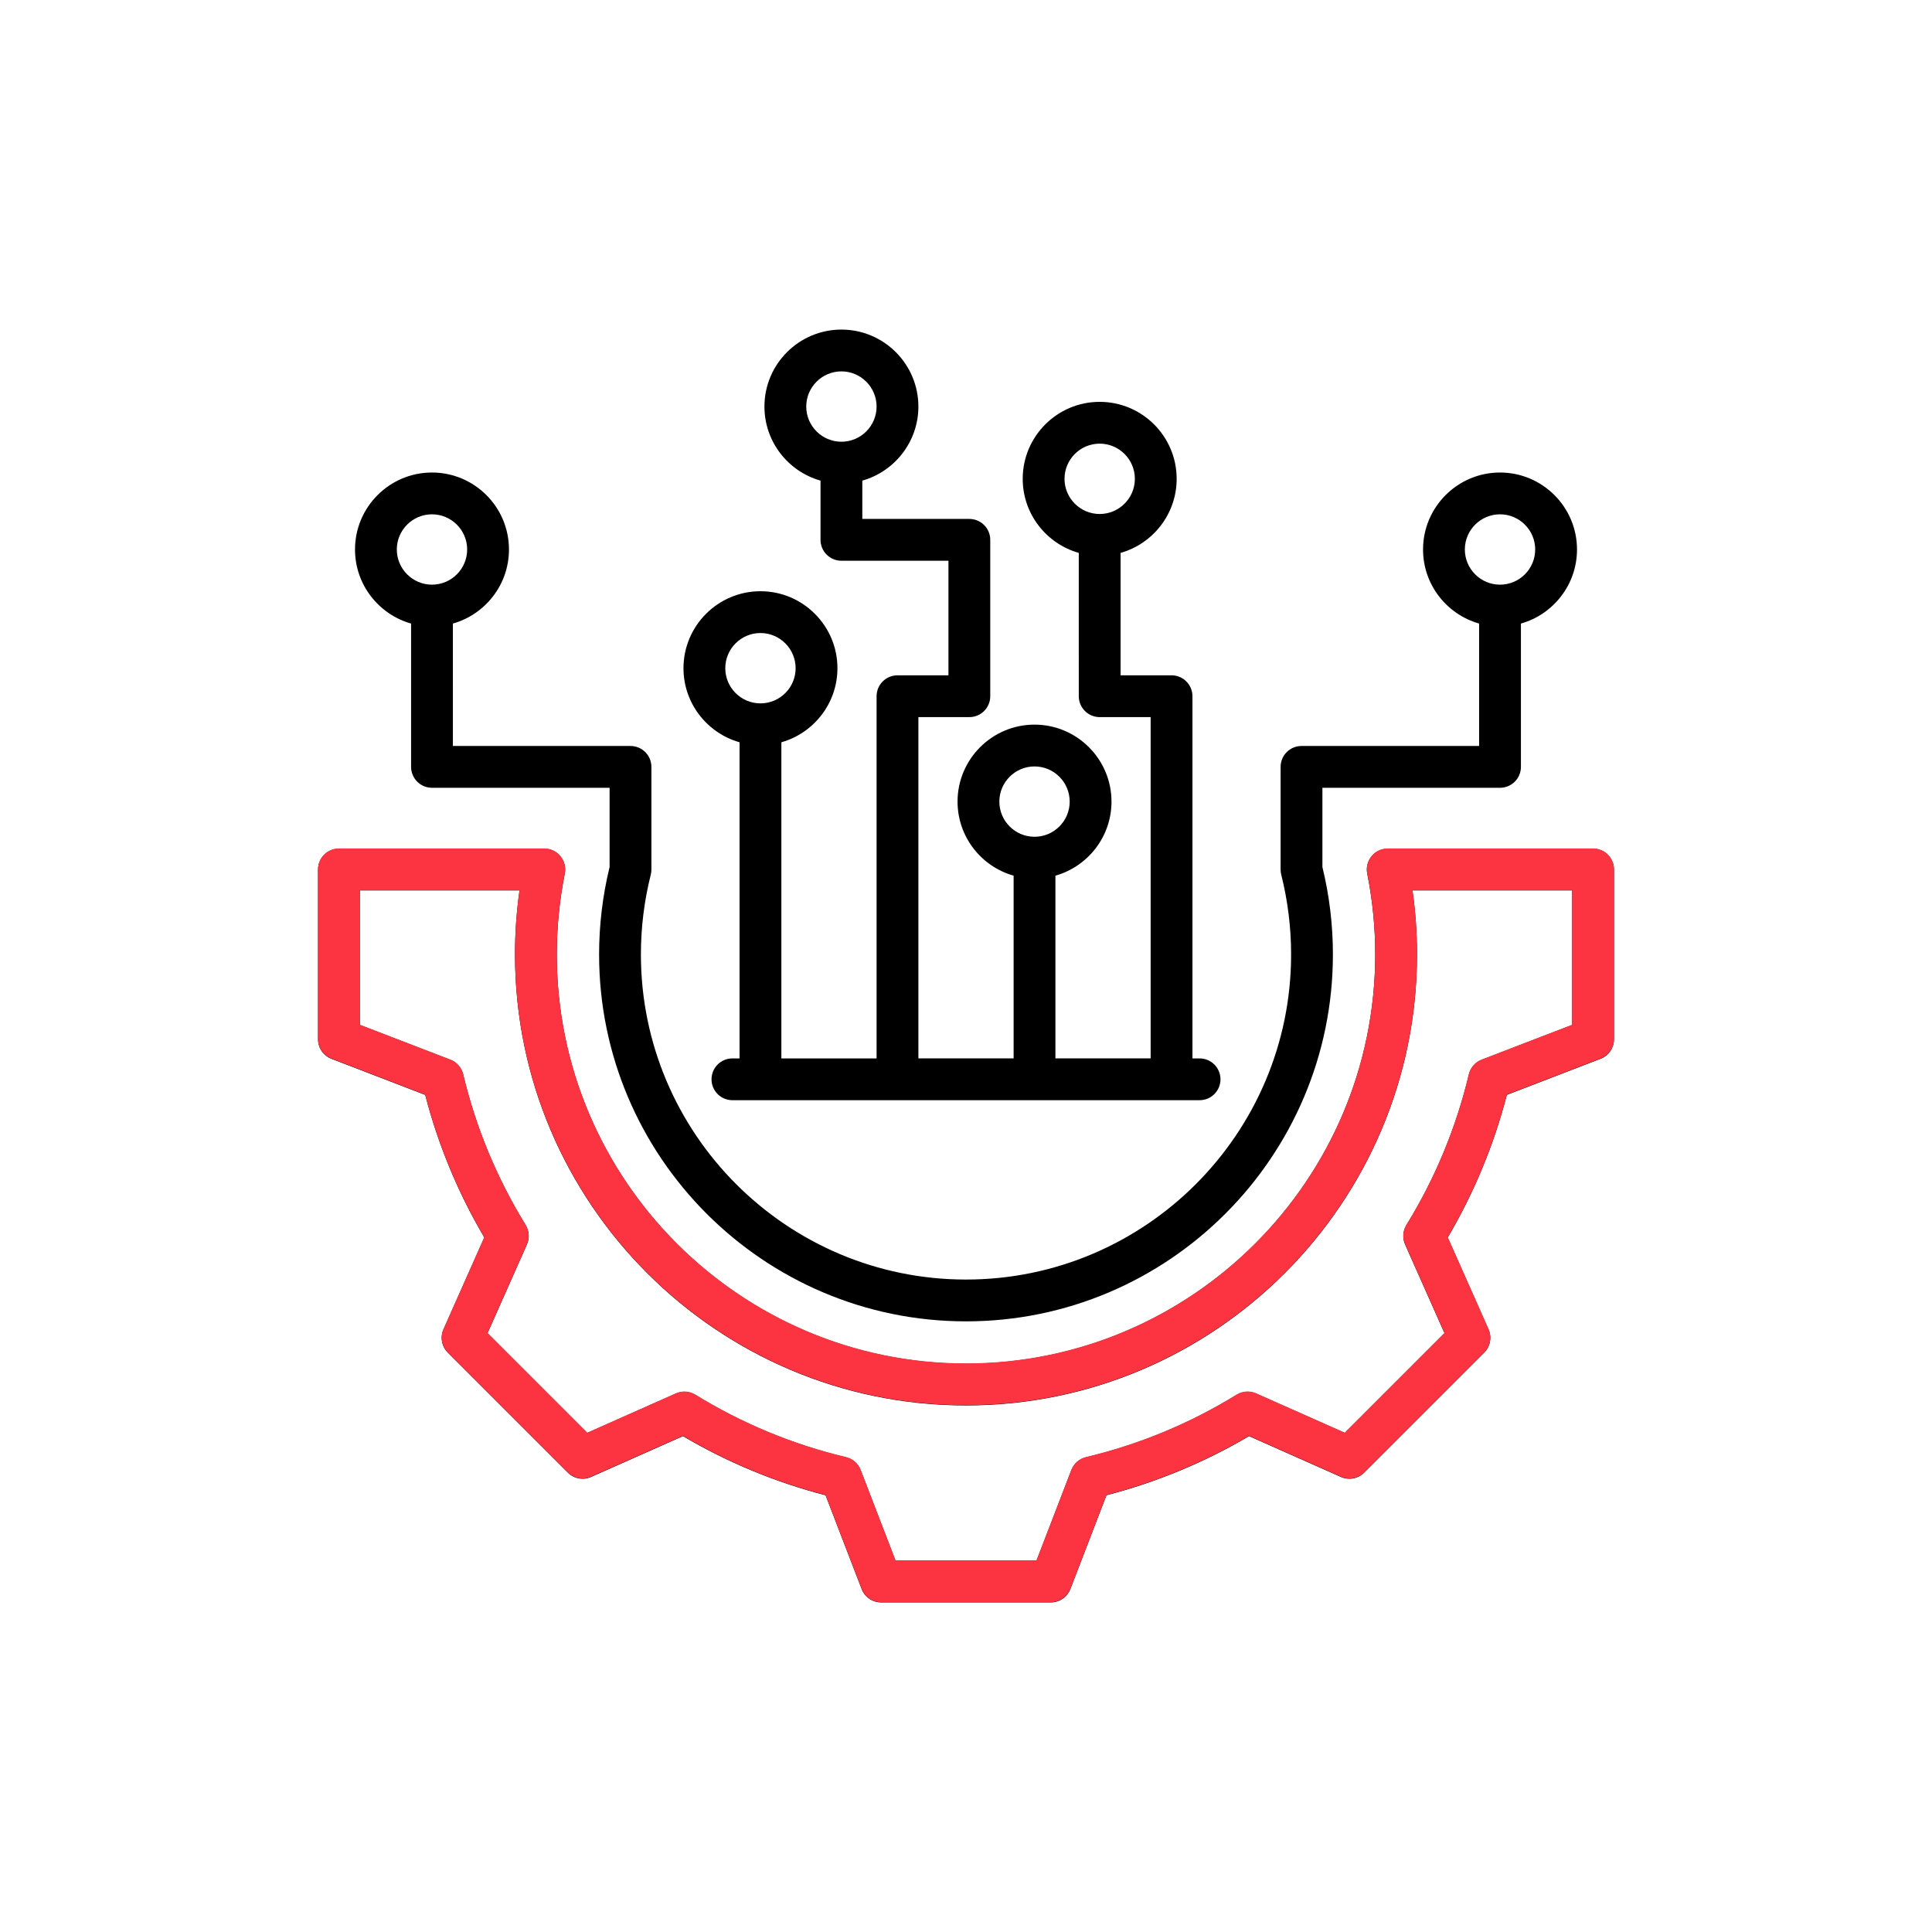
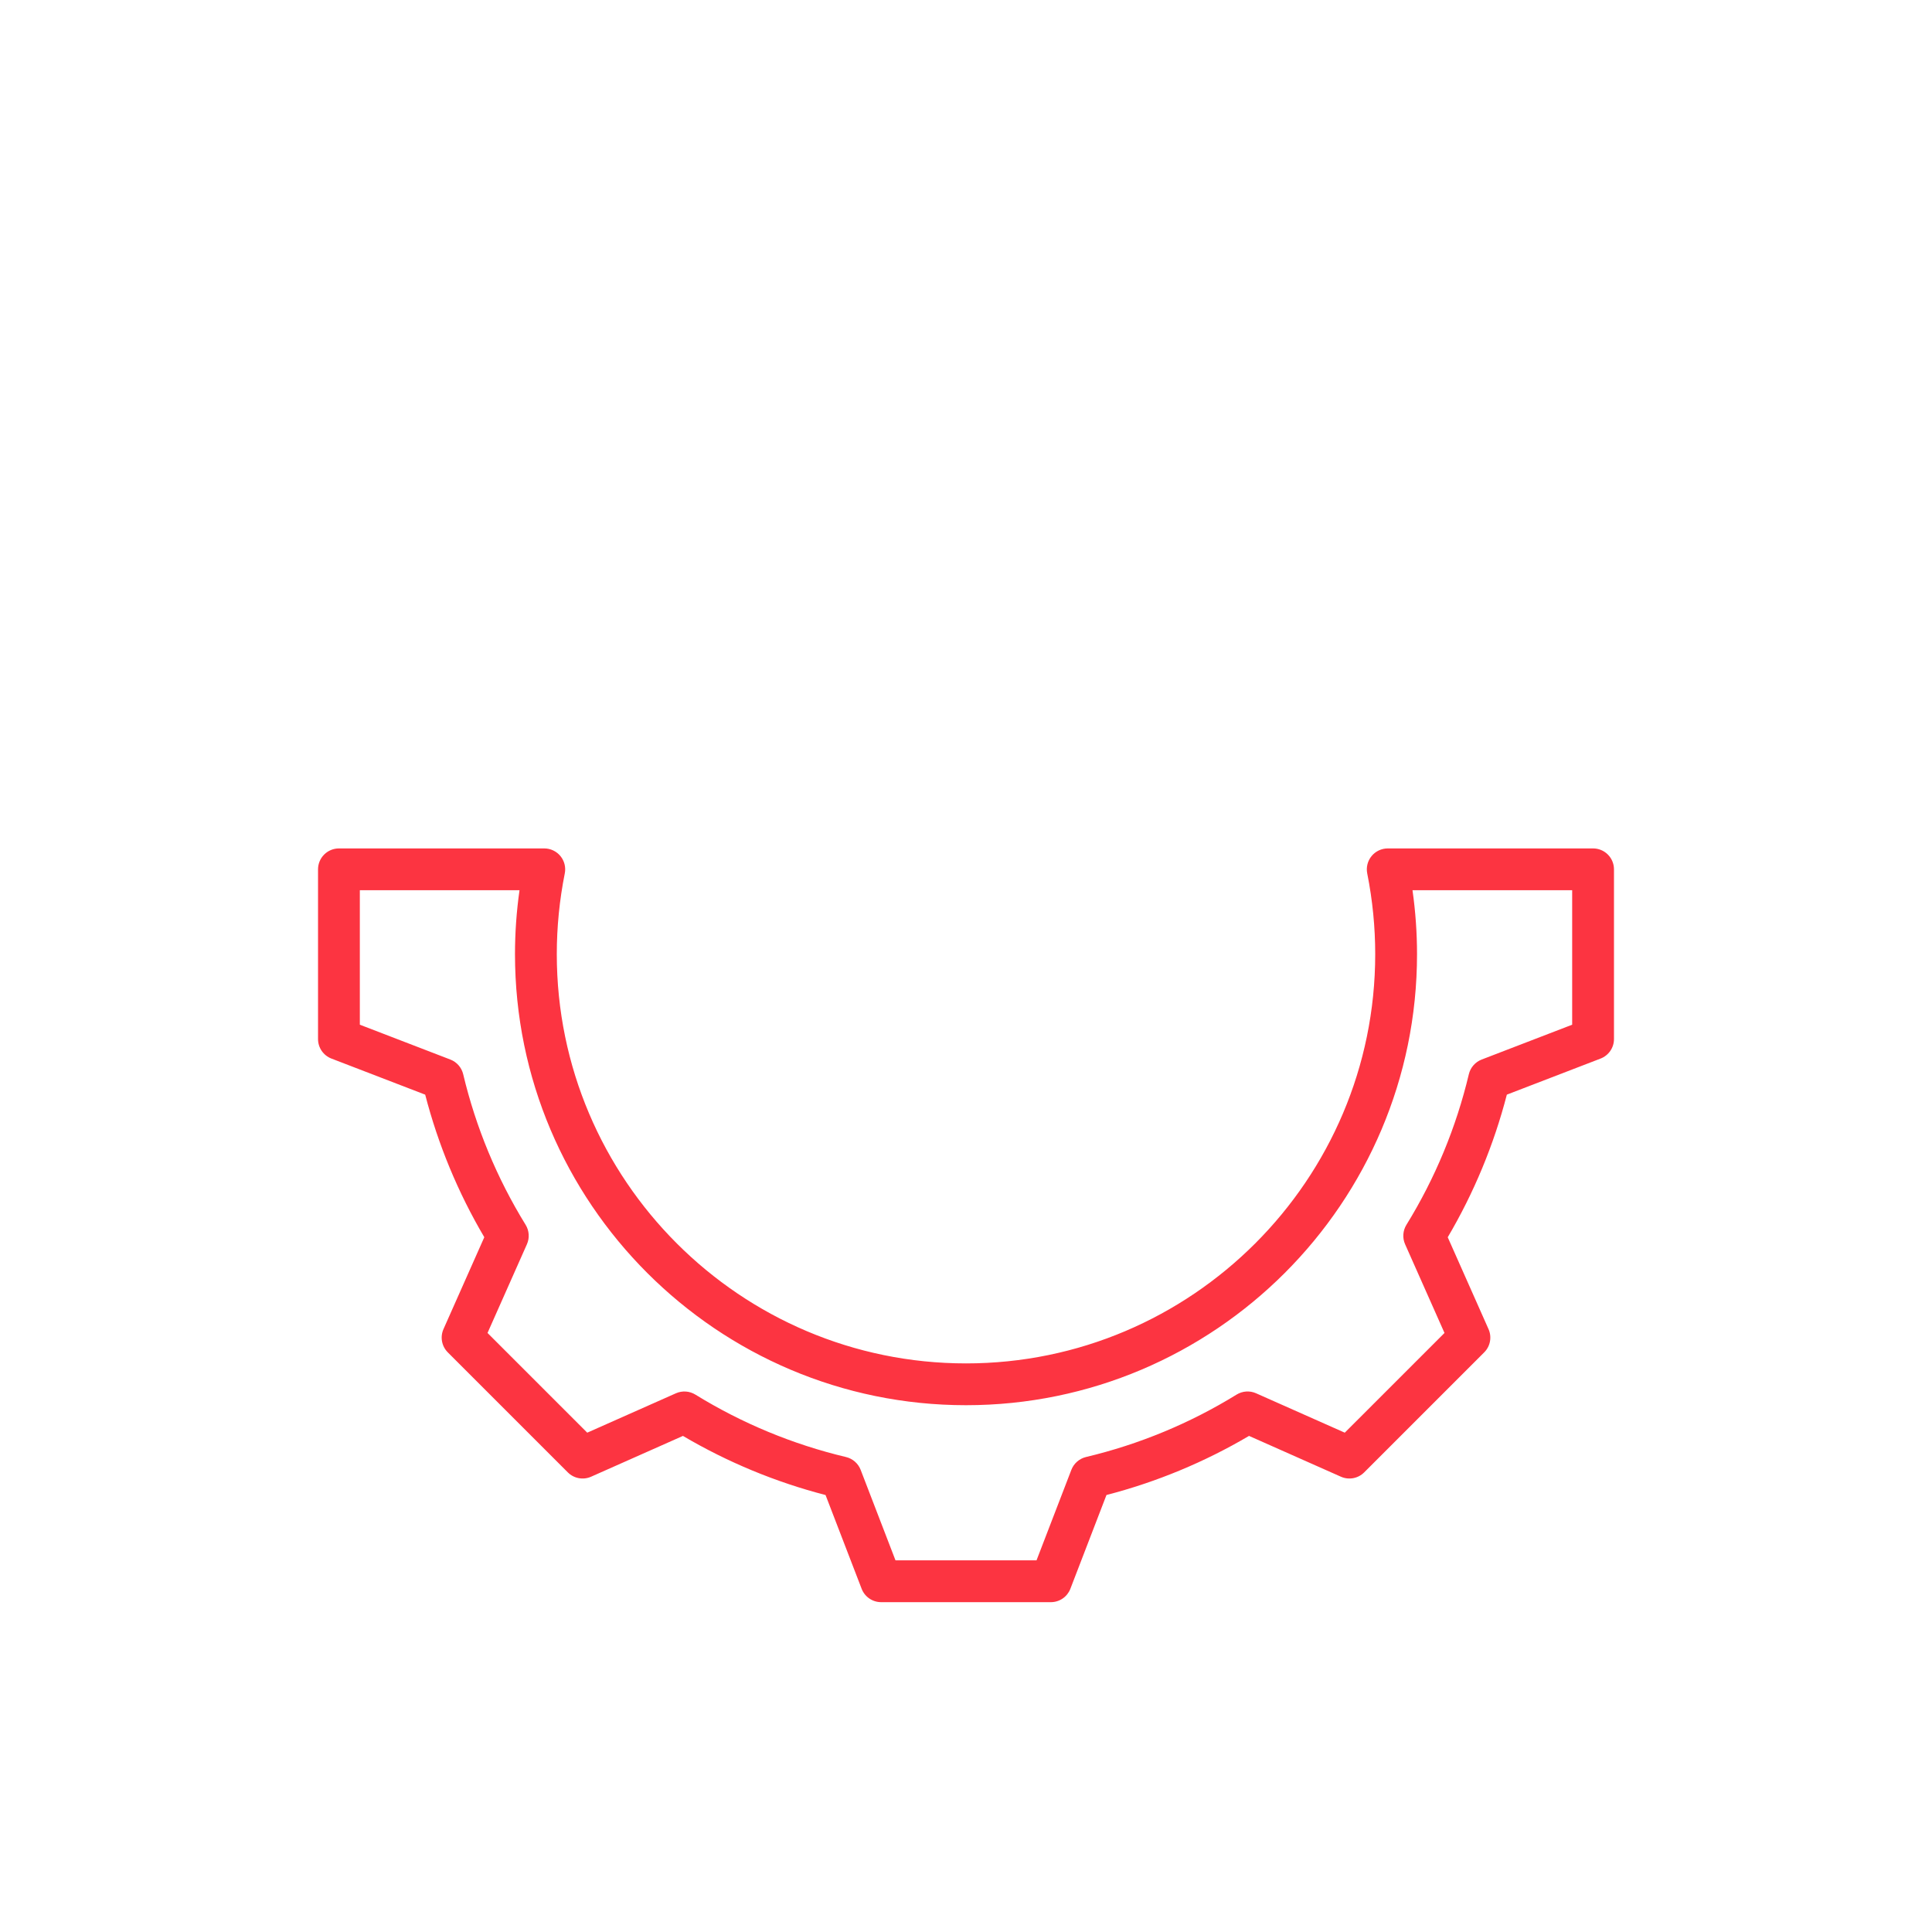
<svg xmlns="http://www.w3.org/2000/svg" width="256" height="256" viewBox="0 0 256 256" fill="none">
-   <path d="M211.091 112.455H183.881C183.472 112.455 183.067 112.546 182.697 112.722C182.326 112.897 181.999 113.153 181.74 113.47C181.48 113.786 181.294 114.157 181.194 114.555C181.095 114.952 181.085 115.367 181.165 115.769C181.869 119.292 182.223 122.876 182.223 126.469C182.223 156.368 157.899 180.692 128.001 180.692C98.102 180.692 73.778 156.368 73.778 126.469C73.778 122.876 74.133 119.292 74.836 115.768C74.916 115.367 74.907 114.952 74.807 114.554C74.708 114.157 74.522 113.786 74.262 113.469C74.002 113.152 73.675 112.897 73.305 112.722C72.935 112.546 72.53 112.455 72.12 112.455H44.91C44.176 112.455 43.471 112.747 42.952 113.266C42.432 113.785 42.141 114.49 42.141 115.224V137.714C42.141 138.274 42.31 138.82 42.627 139.282C42.944 139.743 43.393 140.098 43.915 140.299L56.34 145.081C58.058 151.712 60.694 158.07 64.172 163.971L58.764 176.147C58.537 176.659 58.47 177.227 58.572 177.777C58.675 178.328 58.941 178.834 59.337 179.23L75.24 195.133C75.636 195.529 76.142 195.795 76.692 195.897C77.243 196 77.811 195.933 78.322 195.706L90.494 190.3C96.397 193.779 102.757 196.416 109.39 198.134L114.171 210.554C114.372 211.077 114.727 211.526 115.188 211.843C115.65 212.159 116.196 212.329 116.756 212.329H139.246C139.806 212.329 140.352 212.159 140.814 211.843C141.275 211.526 141.63 211.077 141.831 210.554L146.613 198.13C153.244 196.412 159.602 193.776 165.503 190.298L177.679 195.706C178.19 195.933 178.758 196 179.309 195.898C179.859 195.795 180.365 195.529 180.761 195.133L196.664 179.23C197.06 178.835 197.327 178.328 197.429 177.778C197.531 177.228 197.465 176.659 197.237 176.148L191.832 163.977C195.31 158.074 197.947 151.713 199.665 145.08L212.086 140.299C212.608 140.098 213.057 139.743 213.374 139.282C213.691 138.821 213.861 138.274 213.861 137.714V115.225C213.861 114.49 213.569 113.786 213.049 113.266C212.53 112.747 211.826 112.455 211.091 112.455ZM208.321 135.813L196.33 140.428C195.91 140.59 195.536 140.851 195.24 141.19C194.943 141.529 194.734 141.934 194.63 142.372C192.953 149.423 190.16 156.161 186.357 162.33C186.121 162.714 185.982 163.148 185.952 163.597C185.922 164.046 186.001 164.496 186.184 164.907L191.403 176.658L178.189 189.871L166.434 184.65C166.023 184.467 165.574 184.388 165.125 184.418C164.676 184.448 164.241 184.587 163.858 184.823C157.69 188.625 150.954 191.418 143.904 193.095C143.467 193.199 143.061 193.408 142.723 193.705C142.384 194.001 142.122 194.375 141.961 194.795L137.344 206.789H118.658L114.042 194.798C113.881 194.378 113.619 194.004 113.28 193.708C112.942 193.412 112.536 193.203 112.099 193.098C105.047 191.421 98.31 188.628 92.14 184.825C91.757 184.589 91.322 184.45 90.873 184.42C90.424 184.389 89.975 184.469 89.563 184.652L77.812 189.871L64.599 176.658L69.82 164.902C70.003 164.491 70.082 164.042 70.052 163.593C70.022 163.144 69.883 162.709 69.647 162.326C65.845 156.158 63.052 149.422 61.375 142.373C61.27 141.935 61.061 141.529 60.765 141.191C60.469 140.852 60.095 140.591 59.675 140.429L47.68 135.812V117.995H68.838C68.439 120.802 68.239 123.634 68.239 126.469C68.239 159.422 95.048 186.231 128.001 186.231C160.953 186.231 187.763 159.422 187.763 126.469C187.763 123.635 187.561 120.797 187.163 117.995H208.321V135.813ZM54.471 82.625L54.471 101.616C54.471 102.351 54.763 103.055 55.282 103.574C55.802 104.094 56.506 104.386 57.241 104.386H80.775V114.886C79.85 118.677 79.383 122.566 79.384 126.469C79.384 153.276 101.193 175.086 128.001 175.086C154.808 175.086 176.617 153.276 176.617 126.469C176.617 122.557 176.149 118.662 175.226 114.886V104.386H198.761C199.495 104.386 200.2 104.094 200.719 103.574C201.239 103.055 201.53 102.351 201.53 101.616V82.625C205.813 81.415 208.961 77.475 208.961 72.81C208.961 67.186 204.385 62.611 198.761 62.611C193.137 62.611 188.561 67.186 188.561 72.81C188.561 77.475 191.709 81.415 195.991 82.625V98.846H172.456C171.722 98.846 171.017 99.138 170.498 99.658C169.978 100.177 169.687 100.881 169.687 101.616V115.225C169.687 115.453 169.715 115.68 169.771 115.902C170.64 119.357 171.079 122.906 171.078 126.469C171.078 150.222 151.753 169.547 128 169.547C104.247 169.547 84.923 150.222 84.923 126.469C84.923 122.896 85.363 119.341 86.23 115.902C86.286 115.68 86.314 115.453 86.314 115.225V101.616C86.314 100.881 86.022 100.177 85.503 99.658C84.984 99.138 84.279 98.846 83.544 98.846H60.011L60.01 82.625C64.293 81.415 67.441 77.475 67.441 72.81C67.441 67.186 62.865 62.611 57.241 62.611C51.616 62.611 47.041 67.186 47.041 72.81C47.041 77.475 50.189 81.415 54.471 82.625ZM194.1 72.81C194.1 70.24 196.191 68.15 198.761 68.15C201.331 68.15 203.421 70.24 203.421 72.81C203.421 75.38 201.331 77.471 198.761 77.471C196.191 77.471 194.1 75.38 194.1 72.81ZM57.241 68.15C59.81 68.15 61.901 70.24 61.901 72.81C61.901 75.38 59.81 77.471 57.241 77.471C54.671 77.471 52.58 75.38 52.58 72.81C52.58 70.24 54.671 68.15 57.241 68.15ZM97.995 98.356V140.244H97.049C96.315 140.244 95.61 140.535 95.091 141.055C94.572 141.574 94.28 142.279 94.28 143.013C94.28 143.748 94.572 144.452 95.091 144.972C95.61 145.491 96.315 145.783 97.049 145.783H158.952C159.686 145.783 160.391 145.491 160.91 144.972C161.43 144.452 161.721 143.748 161.721 143.013C161.721 142.279 161.43 141.574 160.91 141.055C160.391 140.535 159.686 140.244 158.952 140.244H158.006V92.252C158.006 91.517 157.714 90.813 157.195 90.294C156.676 89.774 155.971 89.482 155.237 89.482H148.484L148.484 73.261C152.766 72.051 155.914 68.111 155.914 63.446C155.914 57.822 151.339 53.247 145.714 53.247C140.09 53.247 135.514 57.822 135.514 63.446C135.514 68.111 138.662 72.051 142.944 73.261L142.945 92.252C142.945 92.987 143.237 93.691 143.756 94.21C144.275 94.73 144.98 95.022 145.714 95.022H152.467V140.243H139.849V116.031C144.131 114.821 147.279 110.881 147.279 106.217C147.279 100.593 142.703 96.017 137.079 96.017C131.455 96.017 126.88 100.593 126.88 106.217C126.88 110.881 130.028 114.821 134.31 116.031V140.243H121.692V95.022H128.444C129.179 95.022 129.883 94.73 130.403 94.21C130.922 93.691 131.214 92.987 131.214 92.252V71.531C131.214 70.796 130.922 70.092 130.403 69.573C129.883 69.053 129.179 68.761 128.444 68.761H114.261V63.685C118.543 62.475 121.691 58.535 121.691 53.871C121.691 48.247 117.115 43.671 111.491 43.671C105.867 43.671 101.292 48.247 101.292 53.871C101.292 58.535 104.44 62.475 108.722 63.685V71.531C108.722 72.266 109.013 72.97 109.533 73.49C110.052 74.009 110.757 74.301 111.491 74.301H125.674V89.483H118.922C118.187 89.483 117.483 89.775 116.964 90.294C116.444 90.813 116.152 91.518 116.152 92.252V140.244H103.535V98.356C107.817 97.145 110.965 93.205 110.965 88.541C110.965 82.917 106.389 78.341 100.765 78.341C95.141 78.341 90.565 82.917 90.565 88.541C90.565 93.205 93.713 97.145 97.995 98.356ZM141.054 63.446C141.054 60.877 143.145 58.786 145.714 58.786C148.284 58.786 150.375 60.877 150.375 63.446C150.375 66.016 148.284 68.107 145.714 68.107C143.145 68.107 141.054 66.016 141.054 63.446ZM132.419 106.217C132.419 103.647 134.509 101.556 137.079 101.556C139.649 101.556 141.74 103.647 141.74 106.217C141.74 108.787 139.649 110.877 137.079 110.877C134.509 110.877 132.419 108.787 132.419 106.217ZM106.831 53.871C106.831 51.301 108.921 49.21 111.491 49.21C114.061 49.21 116.152 51.301 116.152 53.871C116.152 56.441 114.061 58.531 111.491 58.531C108.921 58.531 106.831 56.441 106.831 53.871ZM100.765 83.88C103.335 83.88 105.425 85.971 105.425 88.541C105.425 91.111 103.335 93.201 100.765 93.201C98.195 93.201 96.104 91.111 96.104 88.541C96.104 85.971 98.195 83.88 100.765 83.88Z" fill="black" />
  <path d="M211.091 112.421H183.881C183.472 112.421 183.067 112.513 182.697 112.688C182.326 112.863 181.999 113.119 181.74 113.436C181.48 113.753 181.294 114.123 181.194 114.521C181.095 114.918 181.085 115.333 181.165 115.735C181.869 119.258 182.223 122.842 182.223 126.435C182.223 156.334 157.899 180.658 128.001 180.658C98.102 180.658 73.778 156.334 73.778 126.435C73.778 122.842 74.133 119.258 74.836 115.734C74.916 115.333 74.907 114.918 74.807 114.52C74.708 114.123 74.522 113.752 74.262 113.435C74.002 113.118 73.675 112.863 73.305 112.688C72.935 112.512 72.53 112.421 72.12 112.421H44.91C44.176 112.421 43.471 112.713 42.952 113.232C42.432 113.752 42.141 114.456 42.141 115.191V137.68C42.141 138.24 42.31 138.786 42.627 139.248C42.944 139.709 43.393 140.064 43.915 140.265L56.34 145.047C58.058 151.678 60.694 158.036 64.172 163.938L58.764 176.113C58.537 176.625 58.47 177.193 58.572 177.744C58.675 178.294 58.941 178.8 59.337 179.196L75.24 195.099C75.636 195.495 76.142 195.761 76.692 195.863C77.243 195.966 77.811 195.899 78.322 195.672L90.494 190.266C96.397 193.745 102.757 196.382 109.39 198.1L114.171 210.52C114.372 211.043 114.727 211.492 115.188 211.809C115.65 212.126 116.196 212.295 116.756 212.295H139.246C139.806 212.295 140.352 212.126 140.814 211.809C141.275 211.492 141.63 211.043 141.831 210.52L146.613 198.096C153.244 196.378 159.602 193.742 165.503 190.264L177.679 195.672C178.19 195.899 178.758 195.966 179.309 195.864C179.859 195.762 180.365 195.495 180.761 195.099L196.664 179.196C197.06 178.801 197.327 178.294 197.429 177.744C197.531 177.194 197.465 176.625 197.237 176.114L191.832 163.943C195.31 158.04 197.947 151.679 199.665 145.046L212.086 140.265C212.608 140.064 213.057 139.709 213.374 139.248C213.691 138.787 213.861 138.24 213.861 137.68V115.191C213.861 114.456 213.569 113.752 213.049 113.232C212.53 112.713 211.826 112.421 211.091 112.421ZM208.321 135.779L196.33 140.394C195.91 140.556 195.536 140.817 195.24 141.156C194.943 141.495 194.734 141.9 194.63 142.338C192.953 149.389 190.16 156.127 186.357 162.297C186.121 162.68 185.982 163.114 185.952 163.563C185.922 164.012 186.001 164.462 186.184 164.873L191.403 176.624L178.189 189.837L166.434 184.616C166.023 184.433 165.574 184.354 165.125 184.384C164.676 184.414 164.241 184.553 163.858 184.789C157.69 188.591 150.954 191.384 143.904 193.061C143.467 193.166 143.061 193.375 142.723 193.671C142.384 193.967 142.122 194.341 141.961 194.761L137.344 206.755H118.658L114.042 194.764C113.881 194.344 113.619 193.97 113.28 193.674C112.942 193.378 112.536 193.169 112.099 193.065C105.047 191.388 98.31 188.595 92.14 184.791C91.757 184.555 91.322 184.416 90.873 184.386C90.424 184.356 89.975 184.435 89.563 184.618L77.812 189.837L64.599 176.624L69.82 164.869C70.003 164.457 70.082 164.008 70.052 163.559C70.022 163.11 69.883 162.676 69.647 162.292C65.845 156.124 63.052 149.388 61.375 142.339C61.27 141.901 61.061 141.495 60.765 141.157C60.469 140.818 60.095 140.557 59.675 140.395L47.68 135.778V117.961H68.838C68.439 120.768 68.239 123.6 68.239 126.435C68.239 159.388 95.048 186.197 128.001 186.197C160.953 186.197 187.763 159.388 187.763 126.435C187.763 123.601 187.561 120.763 187.163 117.961H208.321V135.779Z" fill="#FC3441" />
</svg>